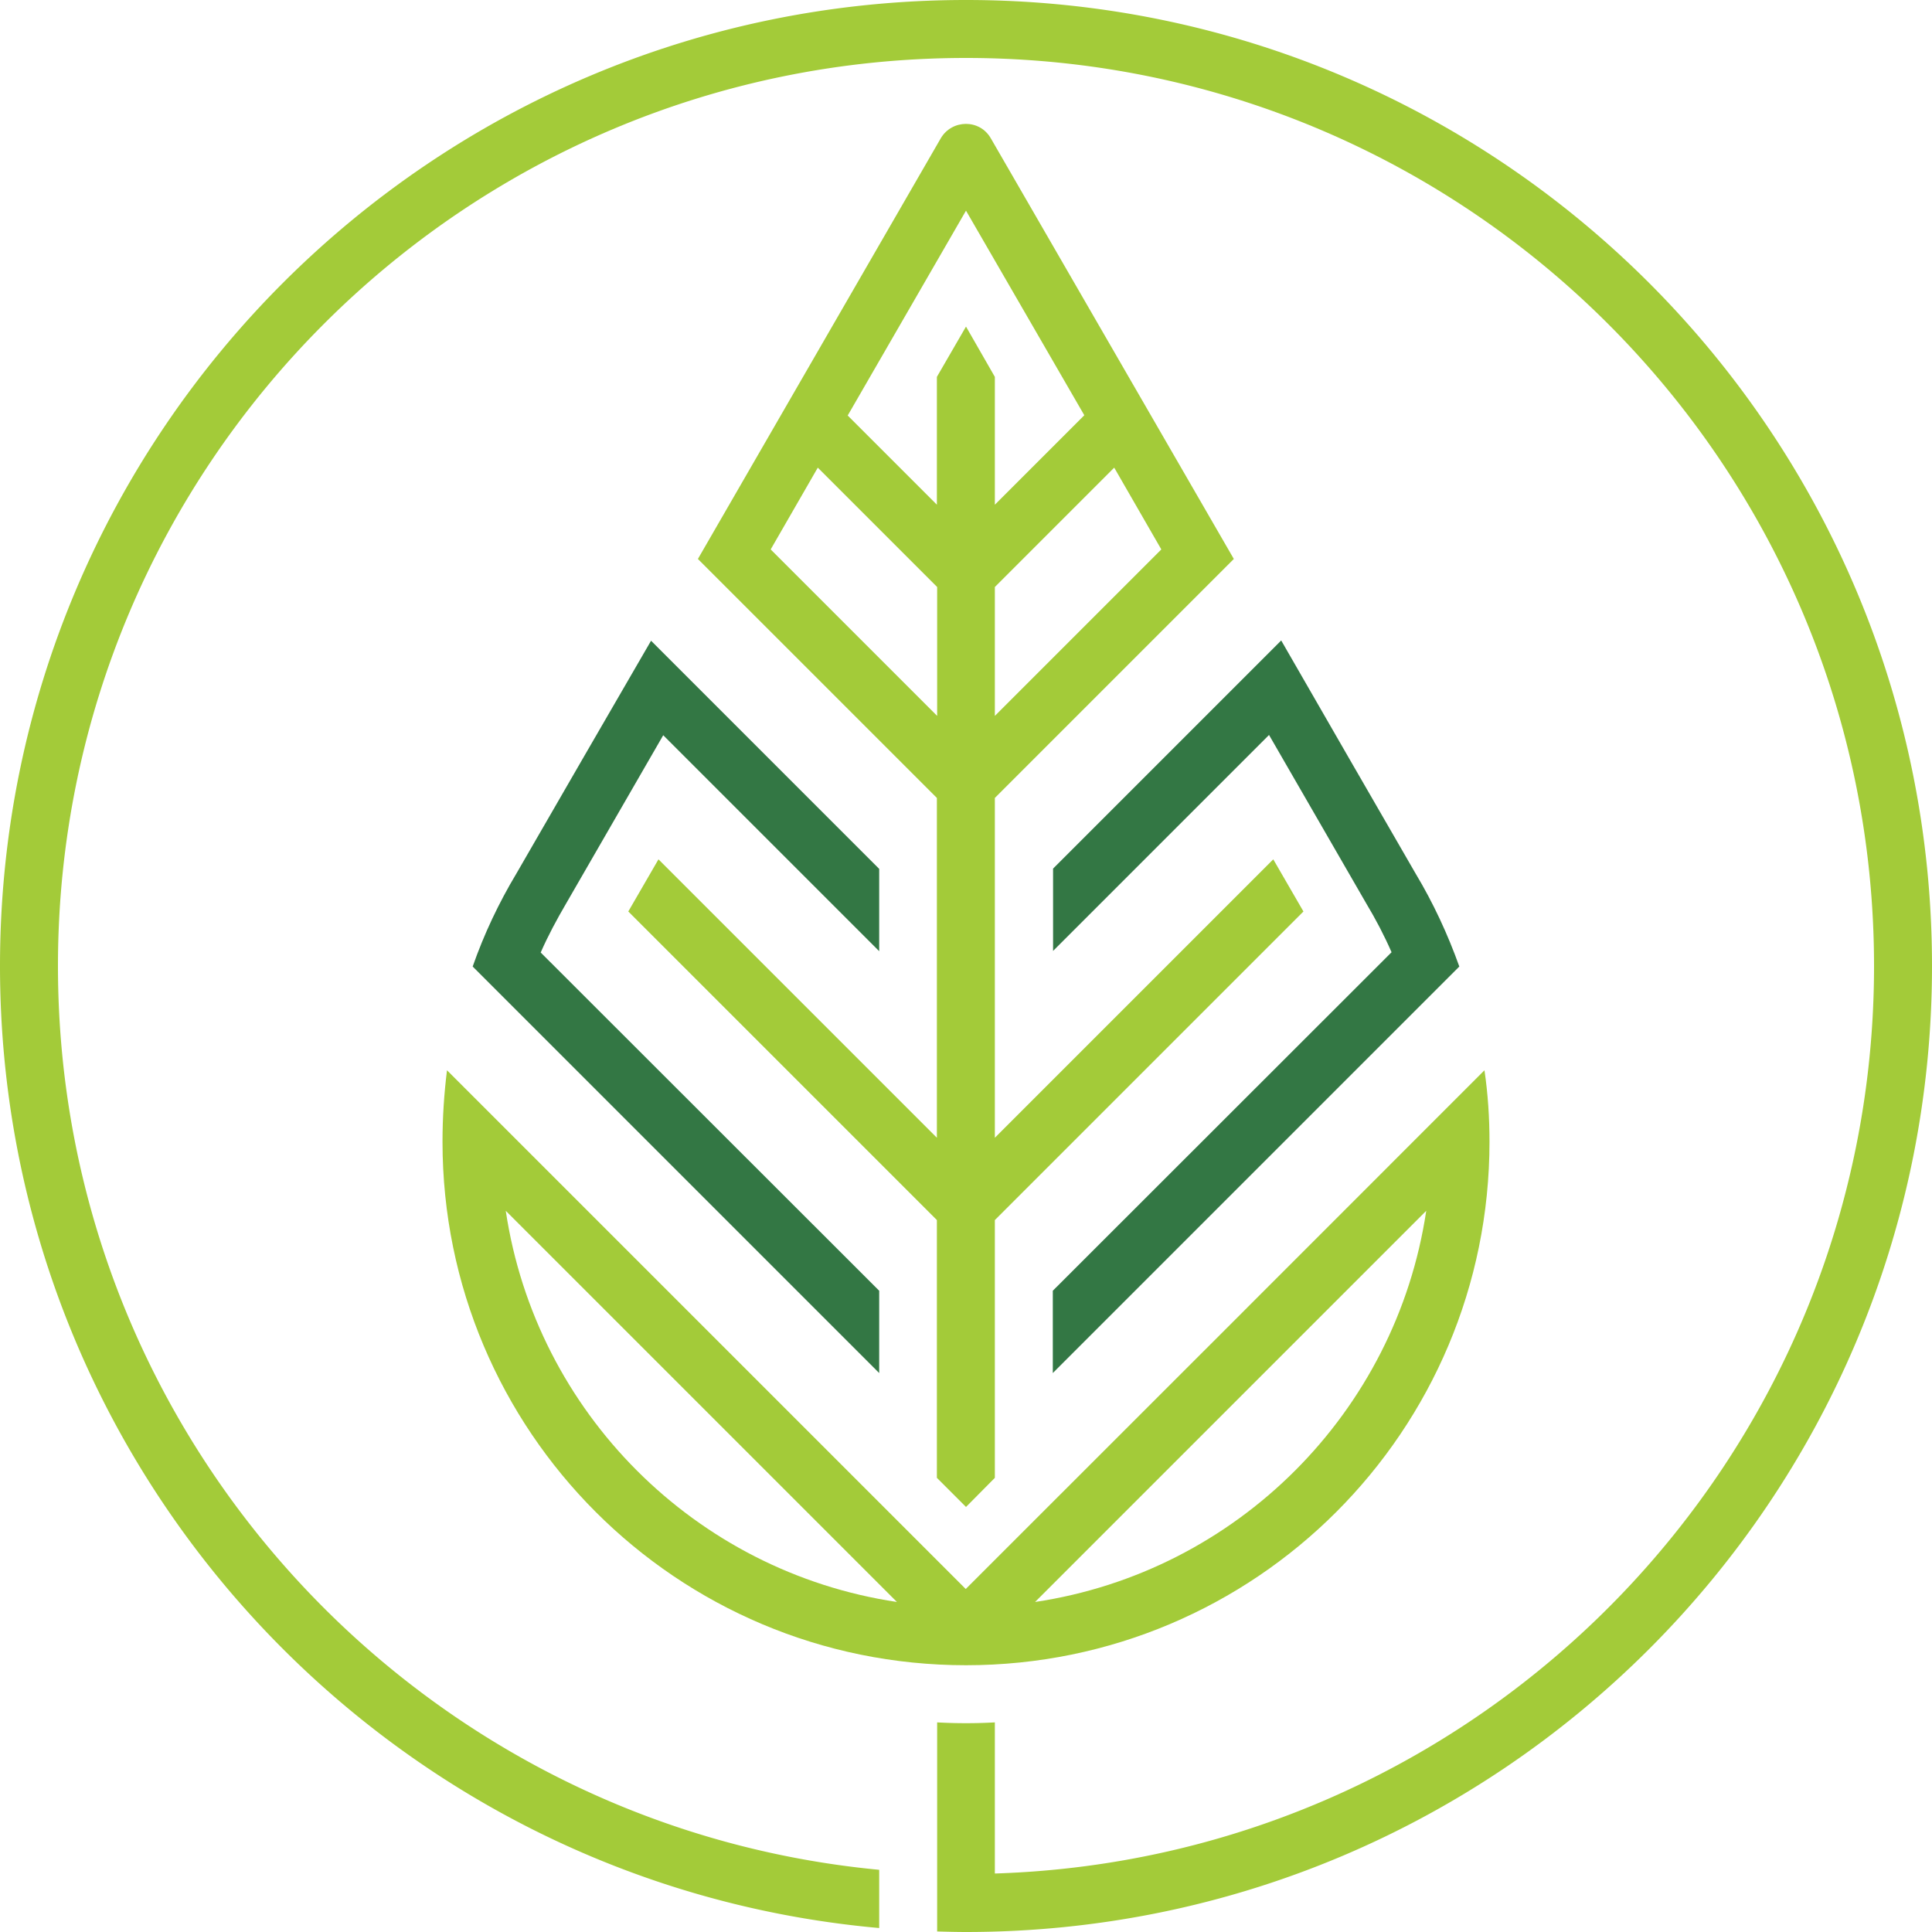
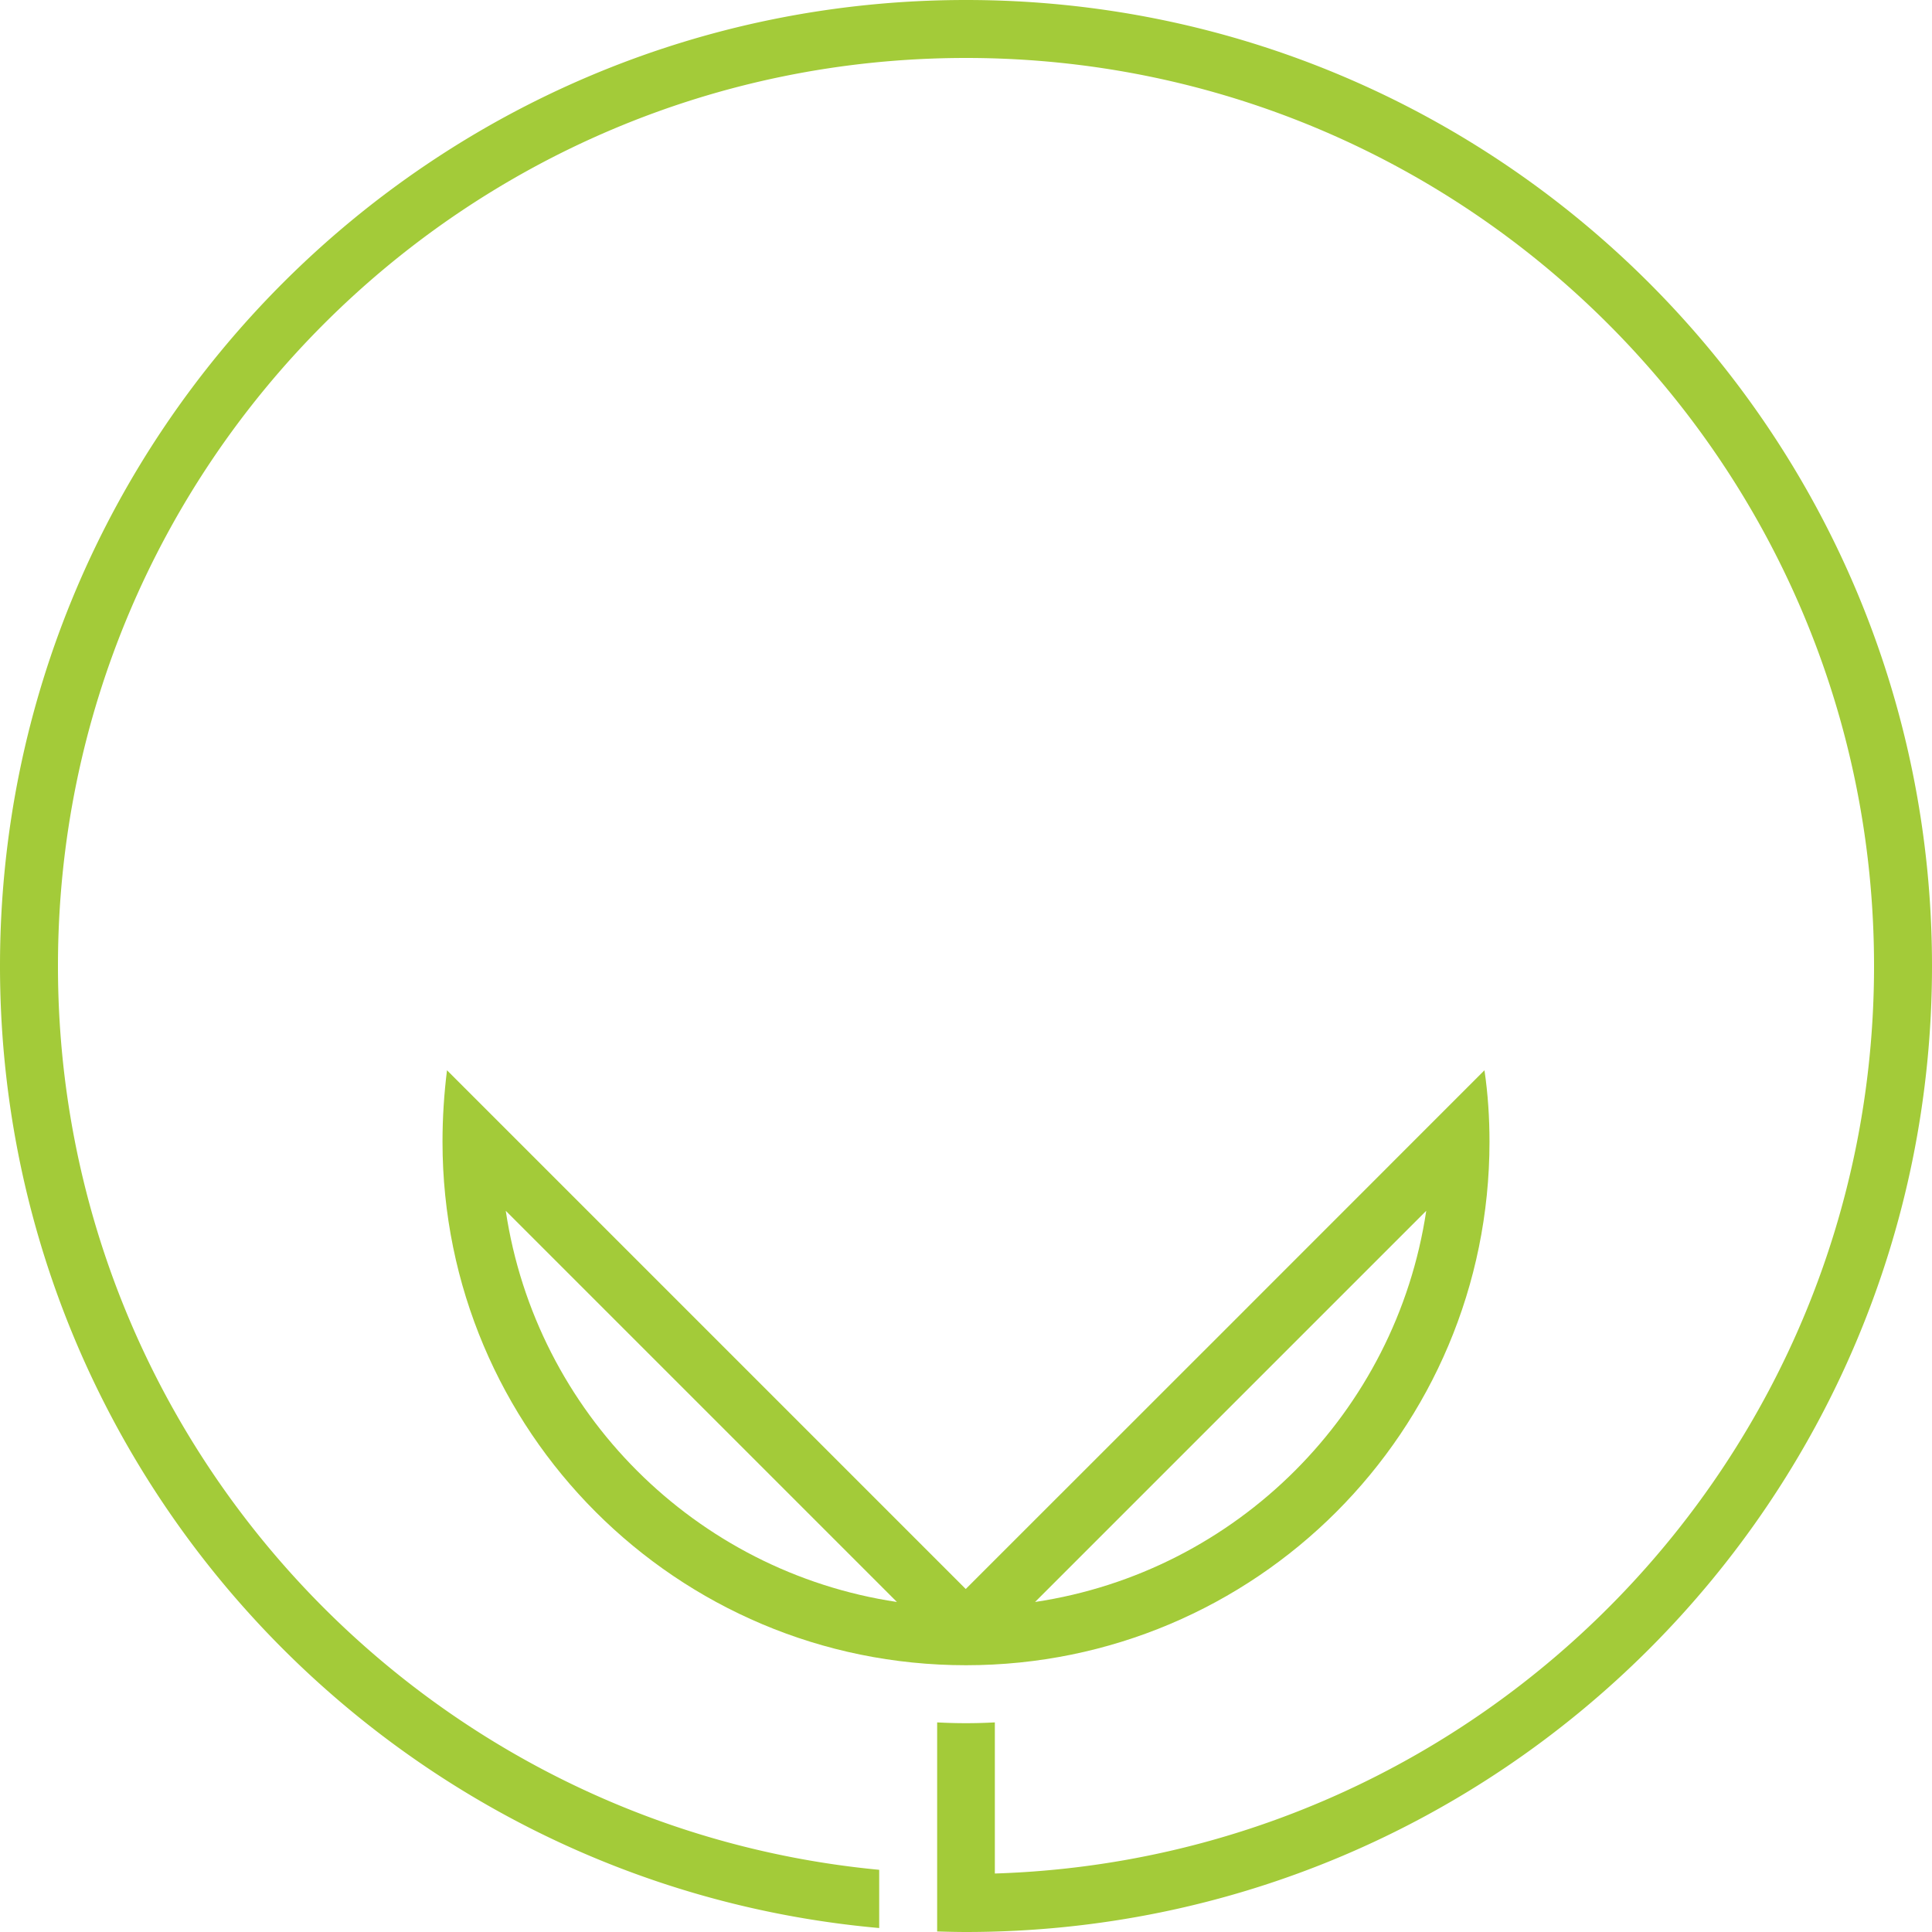
<svg xmlns="http://www.w3.org/2000/svg" id="Слой_1" viewBox="0 0 730 730">
  <style>.st1{fill:#a3cb39}</style>
-   <path d="M320.3 157l33.8 33.7v-48.3l10.9-19 10.9 19v48.3l33.8-33.7L365 79.6zm-29.1 50.6l62.9 62.9v-48.7L309 176.7zm84.7 62.9l62.9-62.9-17.8-30.9-45.1 45.1zm-37 334.8L191.1 457.5c5.7 38.1 23.6 72.3 49.6 98.2 26 26 60.1 43.9 98.2 49.6zm200-147.8L391.1 605.3c38.1-5.7 72.2-23.6 98.2-49.6s43.9-60.1 49.6-98.2z" fill="none" />
  <path class="st1" d="M332.2 728.5v-22C158.1 690 21.9 543.4 21.9 365 21.9 175.5 175.5 21.9 365 21.9c189.5 0 343.1 153.6 343.1 343.1 0 185.8-147.7 337.1-332.2 342.9v-57.1a198.28 198.28 0 0 1-21.8 0v79c3.6.1 7.3.2 10.9.2 201.6 0 365-163.4 365-365S566.6 0 365 0 0 163.4 0 365c0 190.5 146 346.9 332.2 363.5z" />
-   <path class="st1" d="M355.5 52.2l-91.8 159 90.3 90.3v128.4L248.8 324.7l-11.4 19.7L354 461v97.4l11 11 10.9-11V461l116.6-116.6-11.4-19.7-105.2 105.2V301.5l90.3-90.3c-30.6-53-61.2-105.9-91.8-158.9-4.2-7.4-14.7-7.2-18.9-.1zm-1.4 218.3l-62.9-62.9 17.8-30.9 45.1 45.1v48.7zm84.7-62.9l-62.9 62.9v-48.7l45.1-45.1 17.8 30.9zm-62.9-16.9v-48.3l-10.9-19-11 19v48.3L320.3 157 365 79.6l44.7 77.3-33.8 33.8z" />
  <path class="st1" d="M167.2 431.4c0 54.6 22.1 104.1 57.9 139.9 35.8 35.8 85.2 57.9 139.9 57.9 54.6 0 104.1-22.1 139.9-57.9 35.8-35.8 57.9-85.3 57.9-139.9 0-9.1-.6-18.2-1.9-27-65.3 65.3-130.6 130.7-196 196l-196-196c-1.1 8.8-1.7 17.8-1.7 27zm371.7 26.1c-5.7 38.1-23.6 72.2-49.6 98.2s-60.1 43.9-98.2 49.6l147.8-147.8zm-200 147.8c-38.1-5.7-72.2-23.6-98.2-49.6s-43.9-60.1-49.6-98.2l147.8 147.8z" />
-   <path d="M397.8 518.8l153.6-153.6c-4.4-12.3-9.9-24.1-16.5-35.1-17-29.4-33.9-58.7-50.8-88.1l-86.2 86.2v31.1l81.6-81.6 36.7 63.6c3.6 6 6.8 12.1 9.6 18.5l-128 127.9v31.1zM195.1 330.1c-6.6 11-12.2 22.8-16.5 35.1l153.6 153.6v-31.1L204.3 359.9c2.8-6.4 6.1-12.5 9.6-18.5l36.7-63.6 81.6 81.6v-31.1L246 242.1c-17 29.3-34 58.7-50.9 88z" fill="#374" />
</svg>